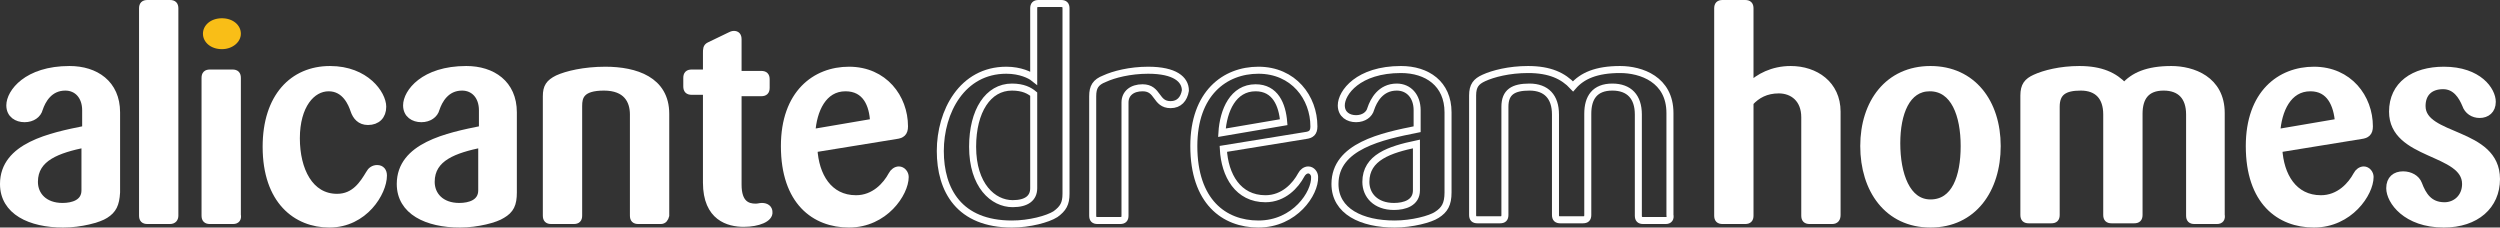
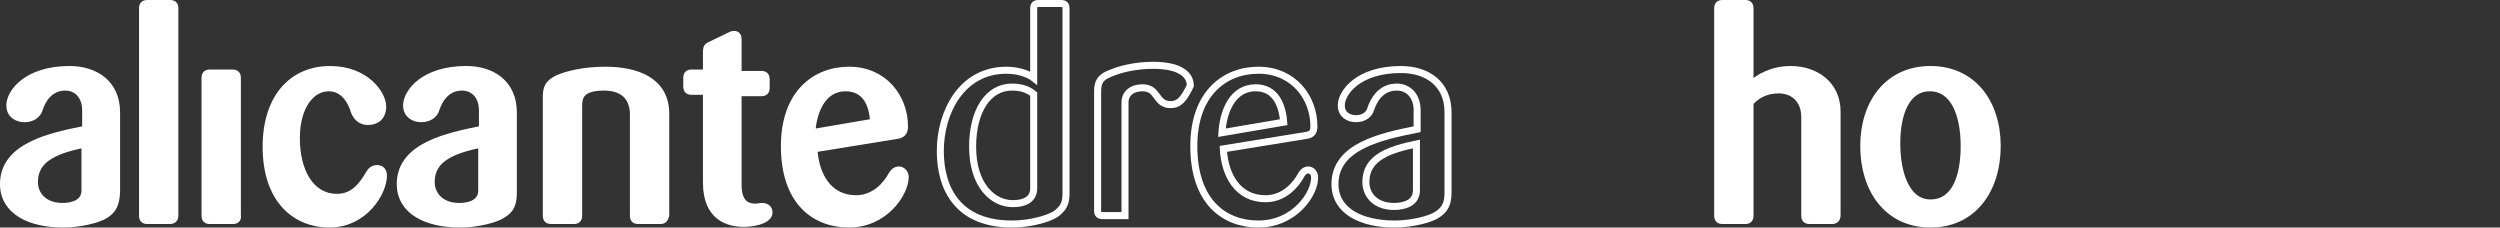
<svg xmlns="http://www.w3.org/2000/svg" version="1.1" id="Layer_1" x="0px" y="0px" viewBox="0 0 356 32.4" style="enable-background:new 0 0 356 32.4;" xml:space="preserve">
  <rect x="0" y="0" width="356" height="32.4" fill="#333333" stroke="none" />
  <style type="text/css">
	.st0{fill:#FFFFFF;stroke:#FFFFFF;stroke-miterlimit:10;}
	.st1{fill:none;stroke:#FFFFFF;stroke-miterlimit:10;}
	.st2{fill:#F9BE17;}
</style>
  <path class="st0" d="M15,30.6c-0.9,0.6-3.5,1.3-6,1.3c-4.7,0-8.5-1.8-8.5-5.7c0-5.4,6.7-6.8,11.7-7.8v-2.7c0-2-1.2-3.3-2.9-3.3  c-2.3,0-3.3,1.9-3.7,3.1c-0.2,0.8-1,1.4-2.1,1.4S1.4,16.3,1.4,15c0-1.8,2.4-5.1,8.5-5.1c3.7,0,6.7,2,6.7,6.1v11.4  C16.5,29.1,16.1,29.9,15,30.6z M12.1,20.5c-3.8,0.8-7.2,1.9-7.2,5.4c0,1.9,1.4,3.5,4,3.5c1.5,0,3.2-0.5,3.2-2.3V20.5z" />
  <path class="st0" d="M24.2,31.4H21c-0.5,0-0.7-0.2-0.7-0.7V1.2c0-0.5,0.2-0.7,0.7-0.7h3.2c0.5,0,0.7,0.2,0.7,0.7v29.5  C24.9,31.1,24.7,31.4,24.2,31.4z" />
  <path class="st0" d="M33.2,31.4h-3.3c-0.5,0-0.7-0.2-0.7-0.7V11.1c0-0.5,0.2-0.7,0.7-0.7h3.2c0.5,0,0.7,0.2,0.7,0.7v19.5  C33.9,31.1,33.7,31.4,33.2,31.4z" />
  <path class="st0" d="M46.9,31.9c-4.7,0-9-3.3-9-11c0-7.1,3.8-11,9.1-11c5.1,0,7.5,3.5,7.5,5.3c0,1.3-0.8,2.1-2.1,2.1  c-1.1,0-1.7-0.7-2-1.6c-0.3-0.9-1.2-3.2-3.6-3.2c-2.4,0-4.6,2.5-4.6,7.2c0,4.5,1.9,8.4,5.8,8.4c2.5,0,3.7-1.9,4.6-3.4  c0.2-0.4,0.6-0.7,1.1-0.7c0.6,0,0.9,0.4,0.9,1C54.6,27.4,51.9,31.9,46.9,31.9z" />
  <path class="st0" d="M71.5,30.6c-0.9,0.6-3.5,1.3-6,1.3c-4.7,0-8.5-1.8-8.5-5.7c0-5.4,6.7-6.8,11.7-7.8v-2.7c0-2-1.2-3.3-2.9-3.3  c-2.3,0-3.3,1.9-3.7,3.1c-0.2,0.8-1,1.4-2.1,1.4s-2.1-0.6-2.1-1.9c0-1.8,2.4-5.1,8.5-5.1c3.7,0,6.7,2,6.7,6.1v11.4  C73.1,29.1,72.7,29.9,71.5,30.6z M68.6,20.5c-3.8,0.8-7.2,1.9-7.2,5.4c0,1.9,1.4,3.5,4,3.5c1.5,0,3.2-0.5,3.2-2.3  C68.6,27.1,68.6,20.5,68.6,20.5z" />
  <path class="st0" d="M94.1,31.4h-3.2c-0.5,0-0.7-0.2-0.7-0.7V16.3c0-2-1-3.9-4.2-3.9c-3.3,0-3.6,1.4-3.6,2.7v15.6  c0,0.5-0.2,0.7-0.7,0.7h-3.2c-0.5,0-0.7-0.2-0.7-0.7v-17c0-1.3,0.4-1.9,1.6-2.5c1.3-0.6,3.8-1.2,6.8-1.2c4.3,0,8.6,1.4,8.6,6.2v14.5  C94.7,31.1,94.5,31.4,94.1,31.4z" />
  <path class="st0" d="M105.9,31.8c-2.1,0-5.3-0.8-5.3-5.8V13h-2.1c-0.5,0-0.7-0.2-0.7-0.7v-1.2c0-0.5,0.2-0.7,0.7-0.7h2.1V7.6  c0-0.6,0-0.9,0.4-1.1l2.9-1.4c0.2-0.1,0.4-0.2,0.6-0.2c0.4,0,0.6,0.2,0.6,0.7v5h3.3c0.5,0,0.7,0.2,0.7,0.7v1.2  c0,0.5-0.2,0.7-0.7,0.7h-3.3v13.1c0,2.7,1.3,3.2,2.5,3.2c0.4,0,0.6-0.1,0.9-0.1c0.6,0,1,0.3,1,0.8C109.6,31.1,108,31.8,105.9,31.8z" />
  <path class="st0" d="M120.9,31.9c-4.9,0-9.2-3.2-9.2-11.1c0-7.5,4.4-10.8,9.2-10.8c5,0,7.9,3.9,7.9,8c0,0.9-0.4,1.2-1.2,1.3  l-11.7,1.9c0.2,3.8,2.1,7.1,6,7.1c2.6,0,4.3-1.9,5.1-3.4c0.2-0.4,0.6-0.7,1-0.7c0.5,0,0.9,0.5,0.9,1C128.9,27.5,126,31.9,120.9,31.9  z M120.4,12.5c-3.2,0-4.6,3.2-4.8,6.4l8.8-1.5C124.3,14.9,123.3,12.5,120.4,12.5z" />
  <path class="st1" d="M150.3,30.5c-1.1,0.7-3.7,1.4-6.2,1.4c-7.5,0-10.2-4.8-10.2-10.4S137,10,143.3,10c2,0,3.4,0.7,3.9,1.1V1.2  c0-0.5,0.2-0.7,0.7-0.7h3.2c0.5,0,0.7,0.2,0.7,0.7v26.4C151.8,29,151.4,29.7,150.3,30.5z M147.2,13.4c-0.6-0.5-1.5-1-3.1-1  c-3.4,0-5.6,3.4-5.6,8.5c0,5.5,2.9,8.1,5.7,8.1c2,0,3-0.8,3-2.2L147.2,13.4L147.2,13.4z" />
-   <path class="st1" d="M166.7,14.9c-2.2,0-1.7-2.4-4-2.4c-1.5,0-2.5,0.8-2.5,2.1v16.1c0,0.5-0.2,0.7-0.7,0.7h-3.2  c-0.5,0-0.7-0.2-0.7-0.7v-17c0-1.3,0.4-2,1.7-2.5c1.3-0.6,3.6-1.2,6.2-1.2c3.8,0,5.3,1.3,5.3,2.9C168.6,14.1,167.9,14.9,166.7,14.9z  " />
+   <path class="st1" d="M166.7,14.9c-2.2,0-1.7-2.4-4-2.4c-1.5,0-2.5,0.8-2.5,2.1v16.1h-3.2  c-0.5,0-0.7-0.2-0.7-0.7v-17c0-1.3,0.4-2,1.7-2.5c1.3-0.6,3.6-1.2,6.2-1.2c3.8,0,5.3,1.3,5.3,2.9C168.6,14.1,167.9,14.9,166.7,14.9z  " />
  <path class="st1" d="M179.2,31.9c-4.9,0-9.2-3.2-9.2-11.1c0-7.5,4.4-10.8,9.2-10.8c5,0,7.9,3.9,7.9,8c0,0.9-0.4,1.2-1.2,1.3  l-11.7,1.9c0.2,3.8,2.1,7.1,6,7.1c2.6,0,4.3-1.9,5.1-3.4c0.2-0.4,0.6-0.7,1-0.7c0.5,0,0.9,0.5,0.9,1  C187.3,27.5,184.4,31.9,179.2,31.9z M178.8,12.5c-3.2,0-4.6,3.2-4.8,6.4l8.8-1.5C182.6,14.9,181.6,12.5,178.8,12.5z" />
  <path class="st1" d="M204.6,30.6c-0.9,0.6-3.5,1.3-6,1.3c-4.7,0-8.5-1.8-8.5-5.7c0-5.4,6.7-6.8,11.7-7.8v-2.7c0-2-1.2-3.3-2.9-3.3  c-2.3,0-3.3,1.9-3.7,3.1c-0.2,0.8-1,1.4-2.1,1.4S191,16.3,191,15c0-1.8,2.4-5.1,8.5-5.1c3.7,0,6.7,2,6.7,6.1v11.4  C206.2,29.1,205.7,29.9,204.6,30.6z M201.7,20.5c-3.8,0.8-7.2,1.9-7.2,5.4c0,1.9,1.4,3.5,4,3.5c1.5,0,3.2-0.5,3.2-2.3V20.5z" />
-   <path class="st1" d="M237.2,31.4H234c-0.5,0-0.7-0.2-0.7-0.7V16.3c0-2.5-1.3-3.9-3.7-3.9c-2.5,0-3.5,1.5-3.5,3.8v14.4  c0,0.5-0.2,0.7-0.7,0.7h-3.2c-0.5,0-0.7-0.2-0.7-0.7V16.3c0-2.5-1.3-3.9-3.7-3.9c-2.3,0-3.5,0.7-3.5,2.8v15.4c0,0.5-0.2,0.7-0.7,0.7  h-3.2c-0.5,0-0.7-0.2-0.7-0.7v-17c0-1.4,0.5-2,1.6-2.5c1.3-0.6,3.6-1.2,6.3-1.2c3.1,0,5,0.9,6.4,2.4c1.3-1.5,3.3-2.4,6.7-2.4  c3,0,7.1,1.4,7.1,6.2v14.5C237.9,31.1,237.7,31.4,237.2,31.4z" />
  <path class="st0" d="M260.9,31.4h-3.2c-0.5,0-0.7-0.2-0.7-0.7v-14c0-2.6-1.7-3.9-3.7-3.9c-1.8,0-3.1,0.7-4.1,1.8v16.1  c0,0.5-0.2,0.7-0.7,0.7h-3.2c-0.5,0-0.7-0.2-0.7-0.7V1.2c0-0.5,0.2-0.7,0.7-0.7h3.2c0.5,0,0.7,0.2,0.7,0.7v11  c1.2-1.2,3.2-2.3,5.8-2.3c3.5,0,6.6,2.1,6.6,6v14.7C261.6,31.1,261.4,31.4,260.9,31.4z" />
  <path class="st0" d="M274.9,31.9c-6.1,0-9.5-4.9-9.5-11.1s3.5-10.9,9.5-10.9s9.5,4.7,9.5,10.9S281,31.9,274.9,31.9z M274.8,12.5  c-3.3,0-4.7,3.6-4.7,7.9c0,4.4,1.4,8.5,4.8,8.5c3.5,0,4.8-3.7,4.8-8.1S278.3,12.5,274.8,12.5z" />
-   <path class="st0" d="M315.7,31.4h-3.2c-0.5,0-0.7-0.2-0.7-0.7V16.3c0-2.5-1.3-3.9-3.7-3.9c-2.5,0-3.5,1.5-3.5,3.8v14.4  c0,0.5-0.2,0.7-0.7,0.7h-3.2c-0.5,0-0.7-0.2-0.7-0.7V16.3c0-2.5-1.3-3.9-3.7-3.9c-2.3,0-3.5,0.7-3.5,2.8v15.4c0,0.5-0.2,0.7-0.7,0.7  h-3.2c-0.5,0-0.7-0.2-0.7-0.7v-17c0-1.4,0.5-2,1.6-2.5c1.3-0.6,3.6-1.2,6.3-1.2c3.1,0,5,0.9,6.4,2.4c1.3-1.5,3.3-2.4,6.7-2.4  c3,0,7.1,1.4,7.1,6.2v14.5C316.4,31.1,316.2,31.4,315.7,31.4z" />
-   <path class="st0" d="M329.5,31.9c-4.9,0-9.2-3.2-9.2-11.1c0-7.5,4.4-10.8,9.2-10.8c5,0,7.9,3.9,7.9,8c0,0.9-0.4,1.2-1.2,1.3  l-11.7,1.9c0.2,3.8,2.1,7.1,6,7.1c2.6,0,4.3-1.9,5.1-3.4c0.2-0.4,0.6-0.7,1-0.7c0.5,0,0.9,0.5,0.9,1  C337.5,27.5,334.6,31.9,329.5,31.9z M329,12.5c-3.2,0-4.6,3.2-4.8,6.4l8.8-1.5C332.8,14.9,331.8,12.5,329,12.5z" />
-   <path class="st0" d="M348,31.9c-5.4,0-7.7-3.3-7.7-5.1c0-1.3,0.8-1.9,1.9-1.9c1,0,1.9,0.5,2.2,1.3c0.6,1.6,1.5,3.1,3.7,3.1  c1.6,0,3-1.2,3-3.1c0-4.8-10.4-3.9-10.4-10.3c0-3.8,3-5.9,7.3-5.9c5,0,6.9,2.9,6.9,4.5c0,1.2-0.8,1.8-1.8,1.8c-0.9,0-1.7-0.5-2-1.4  c-0.5-1.2-1.4-2.7-3.2-2.7c-1.9,0-3,1.1-3,2.9c0,4.7,10.6,3.5,10.6,10.4C355.5,29.3,352.6,31.9,348,31.9z" />
-   <path class="st2" d="M31.6,7c-1.6,0-2.7-1-2.7-2.2s1.1-2.2,2.7-2.2s2.7,1,2.7,2.2S33.1,7,31.6,7z" />
</svg>